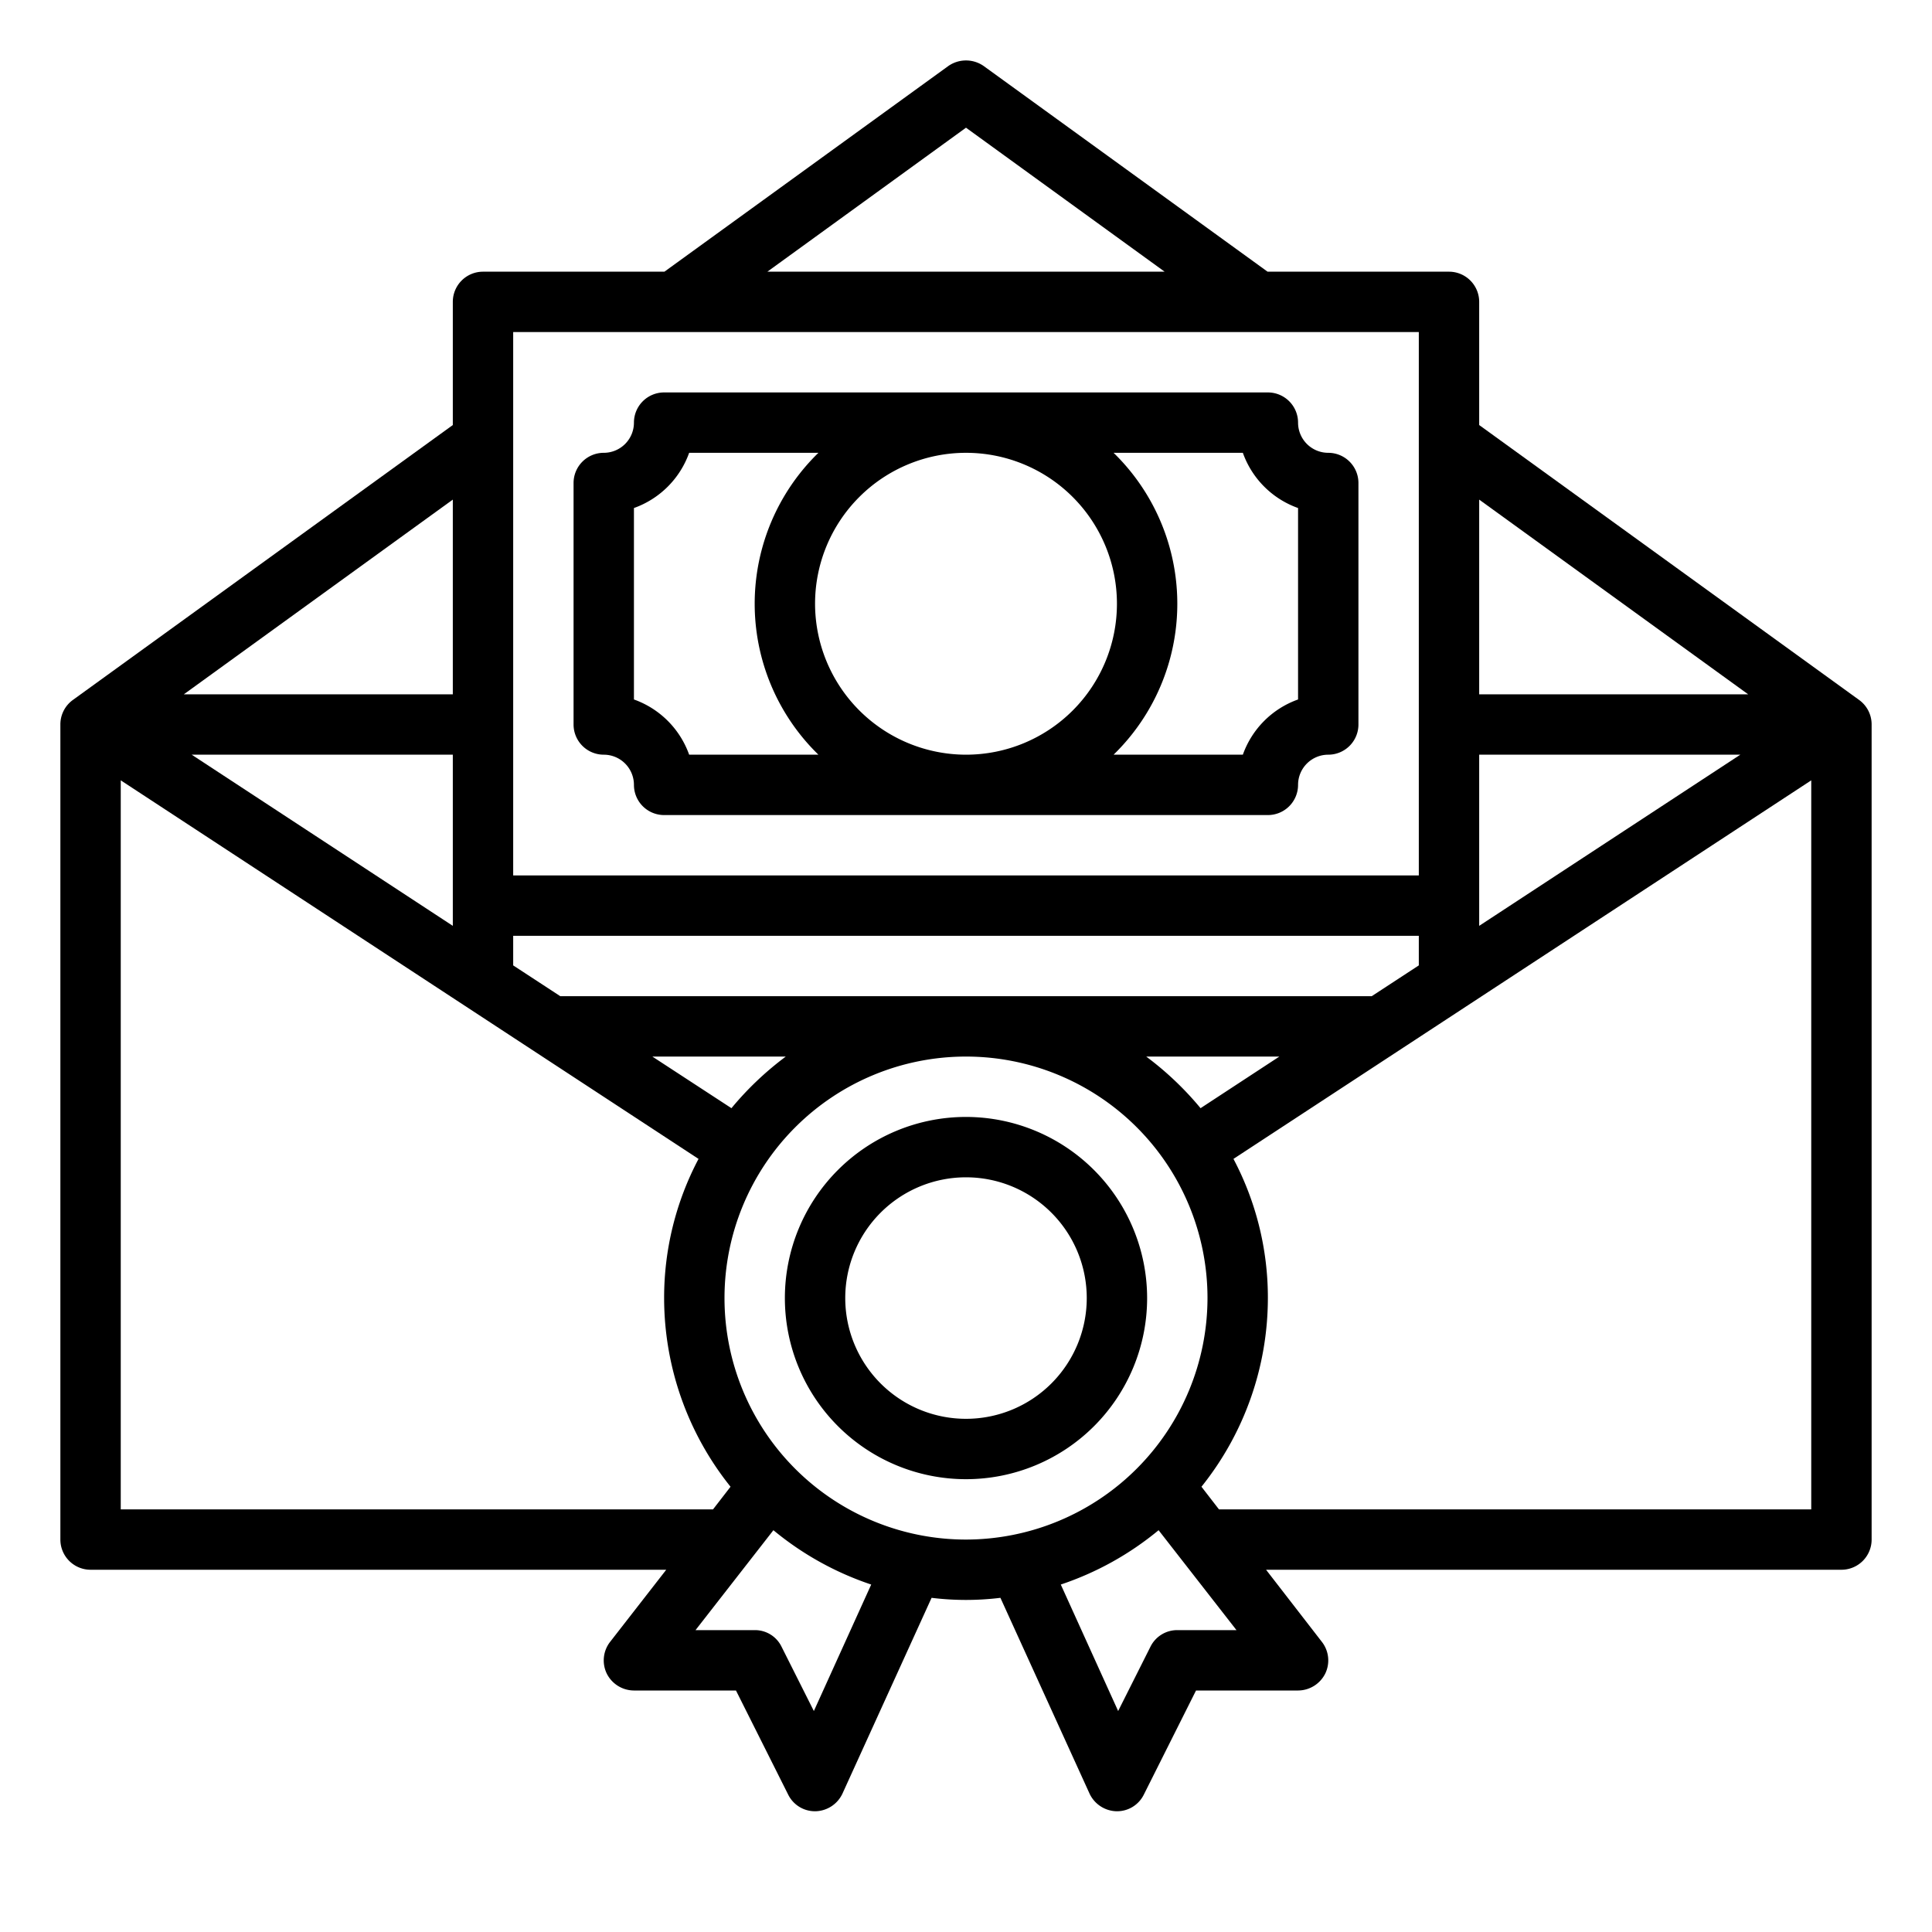
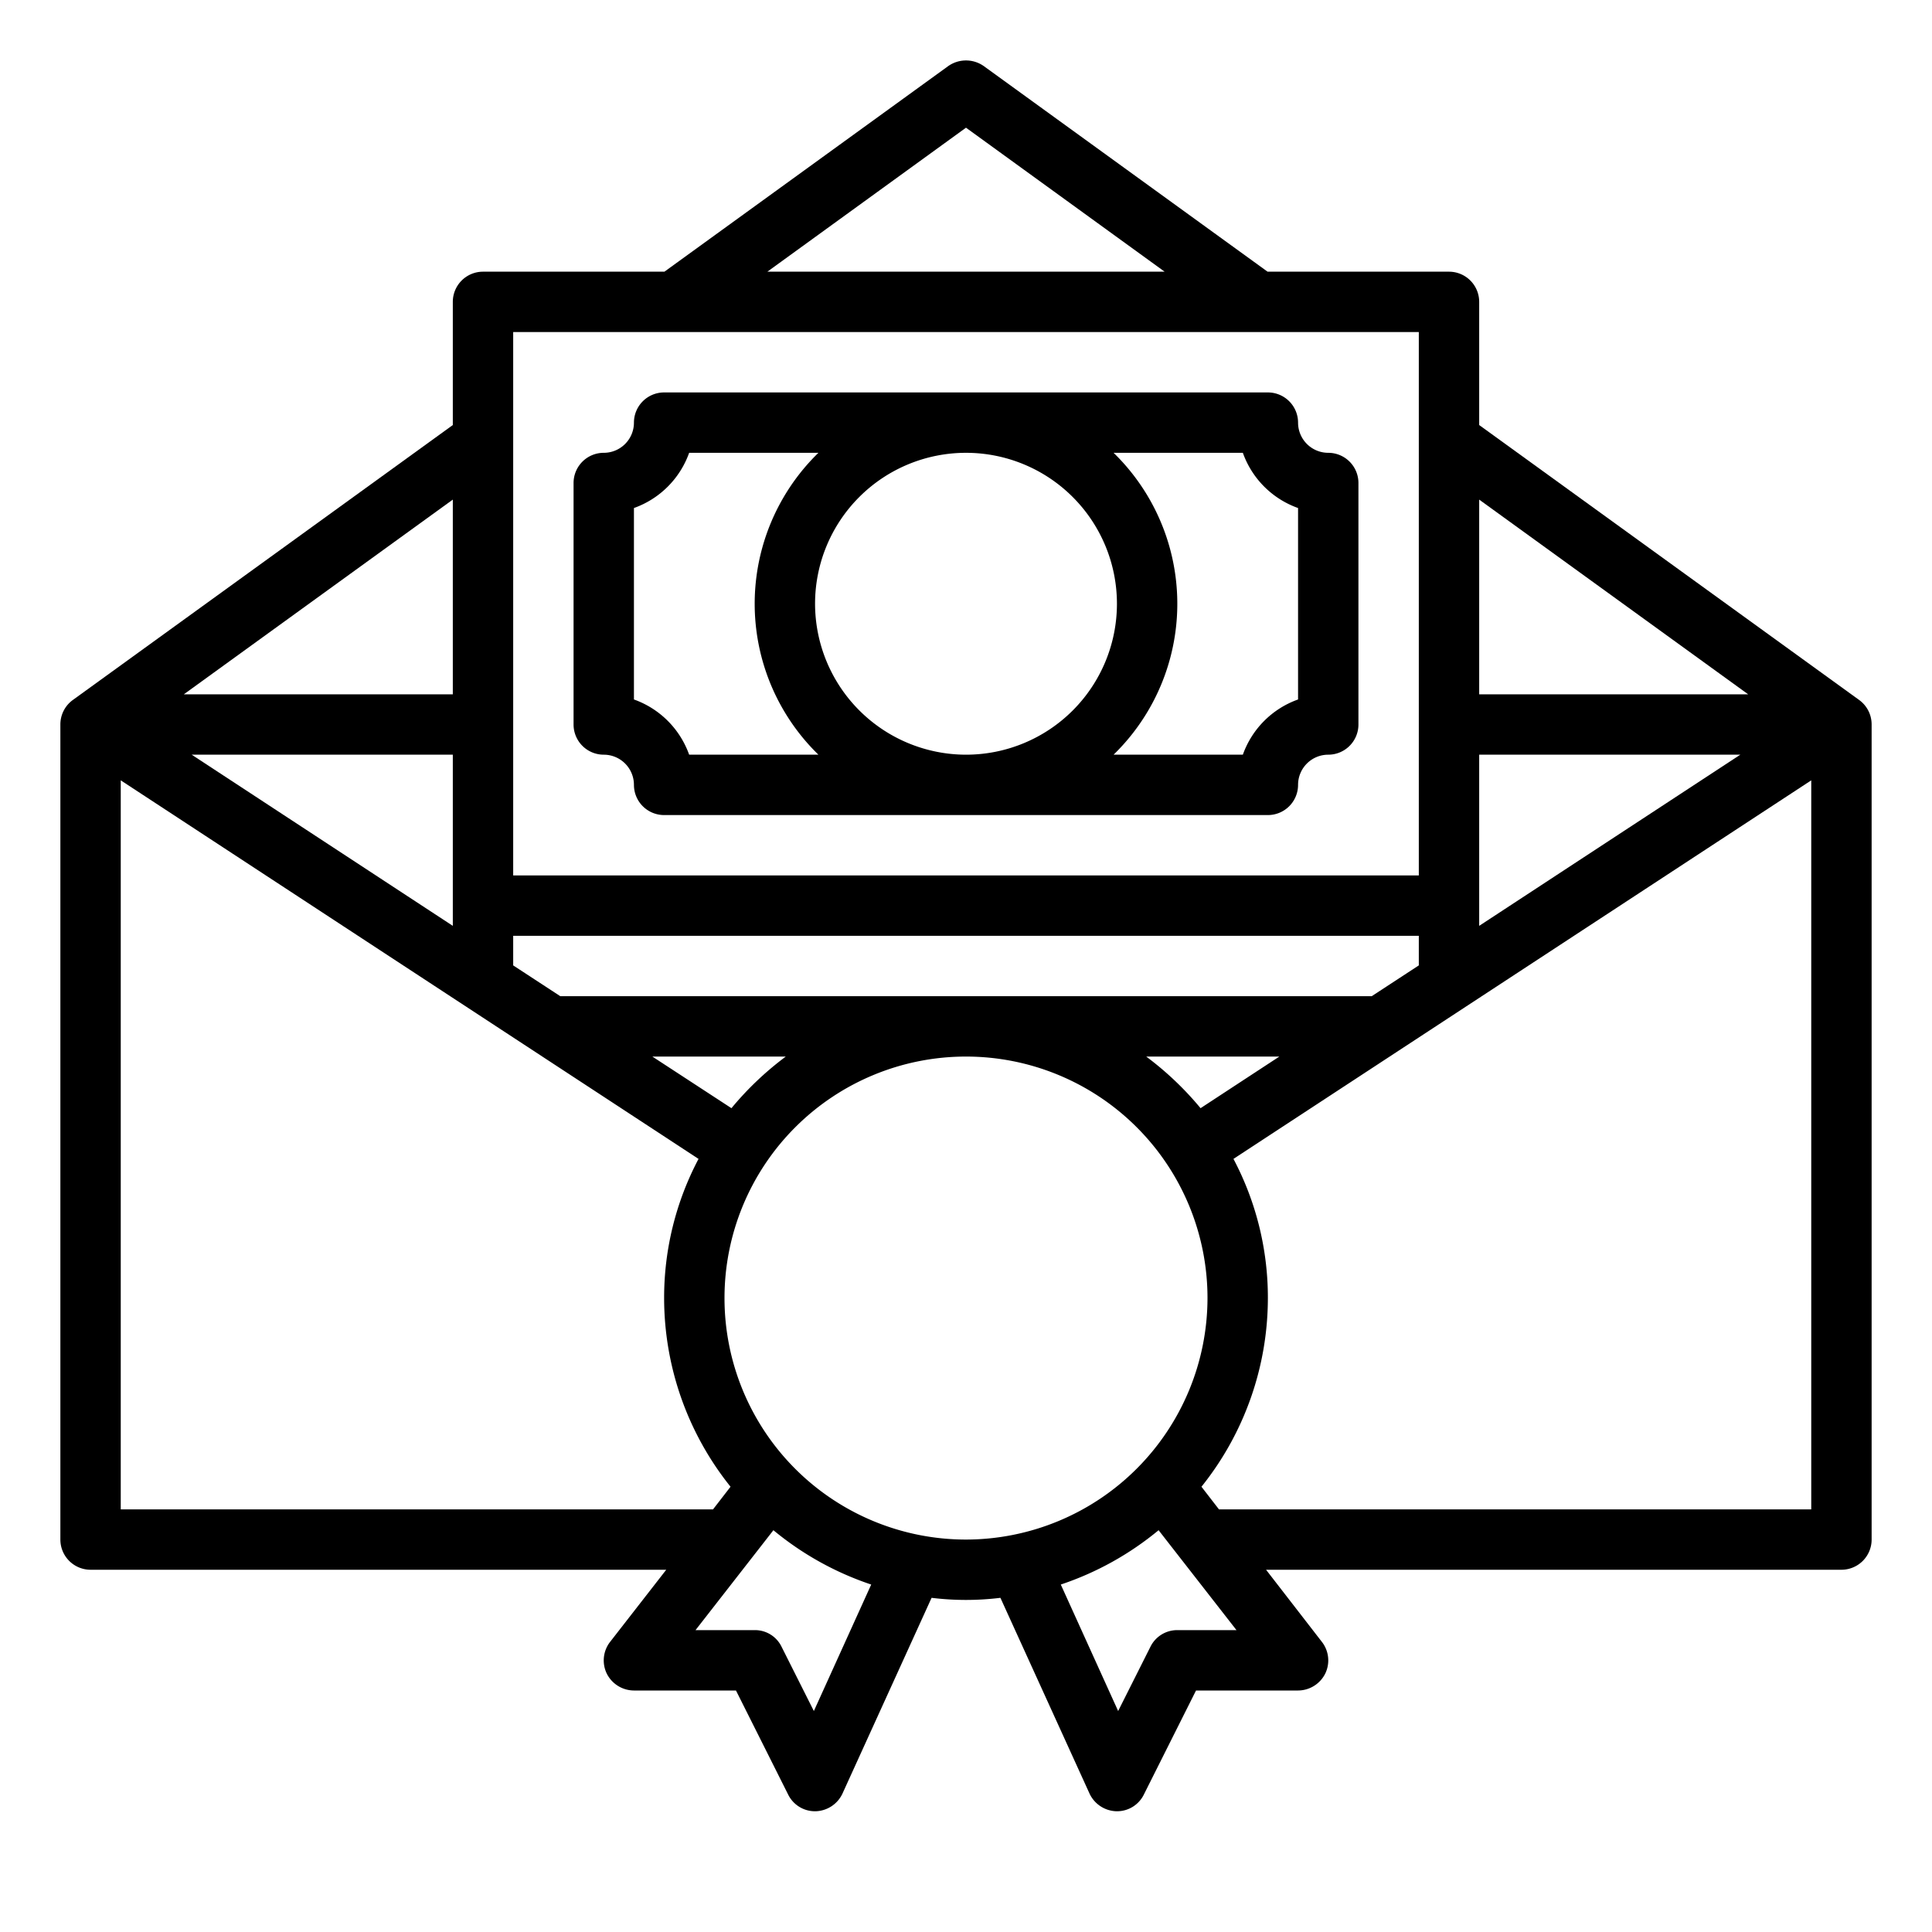
<svg xmlns="http://www.w3.org/2000/svg" id="Business" viewBox="0 0 64 64" width="512" height="512">
  <path d="M61.59,23.19,49,14.08V10a1,1,0,0,0-1-1H41.99l-9.4-6.81a1.022,1.022,0,0,0-1.18,0L22.01,9H16a1,1,0,0,0-1,1v4.08L2.41,23.19A1,1,0,0,0,2,24V51a1,1,0,0,0,1,1H22.07l-1.86,2.39a1,1,0,0,0-.11,1.05A1.012,1.012,0,0,0,21,56h3.38l1.73,3.45A.988.988,0,0,0,27,60h.02a1.014,1.014,0,0,0,.89-.59l2.95-6.48a9.318,9.318,0,0,0,2.28,0l2.95,6.48a1.014,1.014,0,0,0,.89.59H37a.988.988,0,0,0,.89-.55L39.62,56H43a1.012,1.012,0,0,0,.9-.56,1,1,0,0,0-.11-1.05L41.94,52H61a1,1,0,0,0,1-1V24A1,1,0,0,0,61.59,23.19ZM49,16.55,57.91,23H49ZM49,25h8.65L49,30.67ZM32,4.23,38.58,9H25.42ZM17,11H47V29H17Zm0,20H47v.98L45.44,33H18.56L17,31.98Zm25.38,4-2.61,1.71A10.418,10.418,0,0,0,37.97,35ZM26.03,35a10.418,10.418,0,0,0-1.8,1.71L21.61,35ZM15,16.55V23H6.09ZM15,25v5.67L6.35,25ZM4,50V25.85L23.14,38.39A9.832,9.832,0,0,0,22,43a10,10,0,0,0,2.2,6.25l-.58.75Zm22.96,6.68-1.07-2.13A.977.977,0,0,0,25,54H23.04l2.58-3.31a10.1,10.1,0,0,0,3.24,1.8ZM32,51a8,8,0,1,1,8-8A8.011,8.011,0,0,1,32,51Zm7,3a.988.988,0,0,0-.89.55l-1.07,2.13-1.9-4.19a10.1,10.1,0,0,0,3.24-1.8L40.96,54Zm21-4H40.38l-.58-.75A10,10,0,0,0,42,43a9.832,9.832,0,0,0-1.14-4.61L60,25.85Z" />
  <path d="M20,25a1,1,0,0,1,1,1,1,1,0,0,0,1,1H42a1,1,0,0,0,1-1,1,1,0,0,1,1-1,1,1,0,0,0,1-1V16a1,1,0,0,0-1-1,1,1,0,0,1-1-1,1,1,0,0,0-1-1H22a1,1,0,0,0-1,1,1,1,0,0,1-1,1,1,1,0,0,0-1,1v8A1,1,0,0,0,20,25Zm7-5a5,5,0,1,1,5,5A5.006,5.006,0,0,1,27,20Zm14.171-5A3.013,3.013,0,0,0,43,16.829v6.342A3.013,3.013,0,0,0,41.171,25H36.889a6.977,6.977,0,0,0,0-10ZM21,16.829A3.016,3.016,0,0,0,22.829,15h4.282a6.977,6.977,0,0,0,0,10H22.829A3.016,3.016,0,0,0,21,23.171Z" />
-   <path d="M32,37a6,6,0,1,0,6,6A6.006,6.006,0,0,0,32,37Zm0,10a4,4,0,1,1,4-4A4,4,0,0,1,32,47Z" />
</svg>